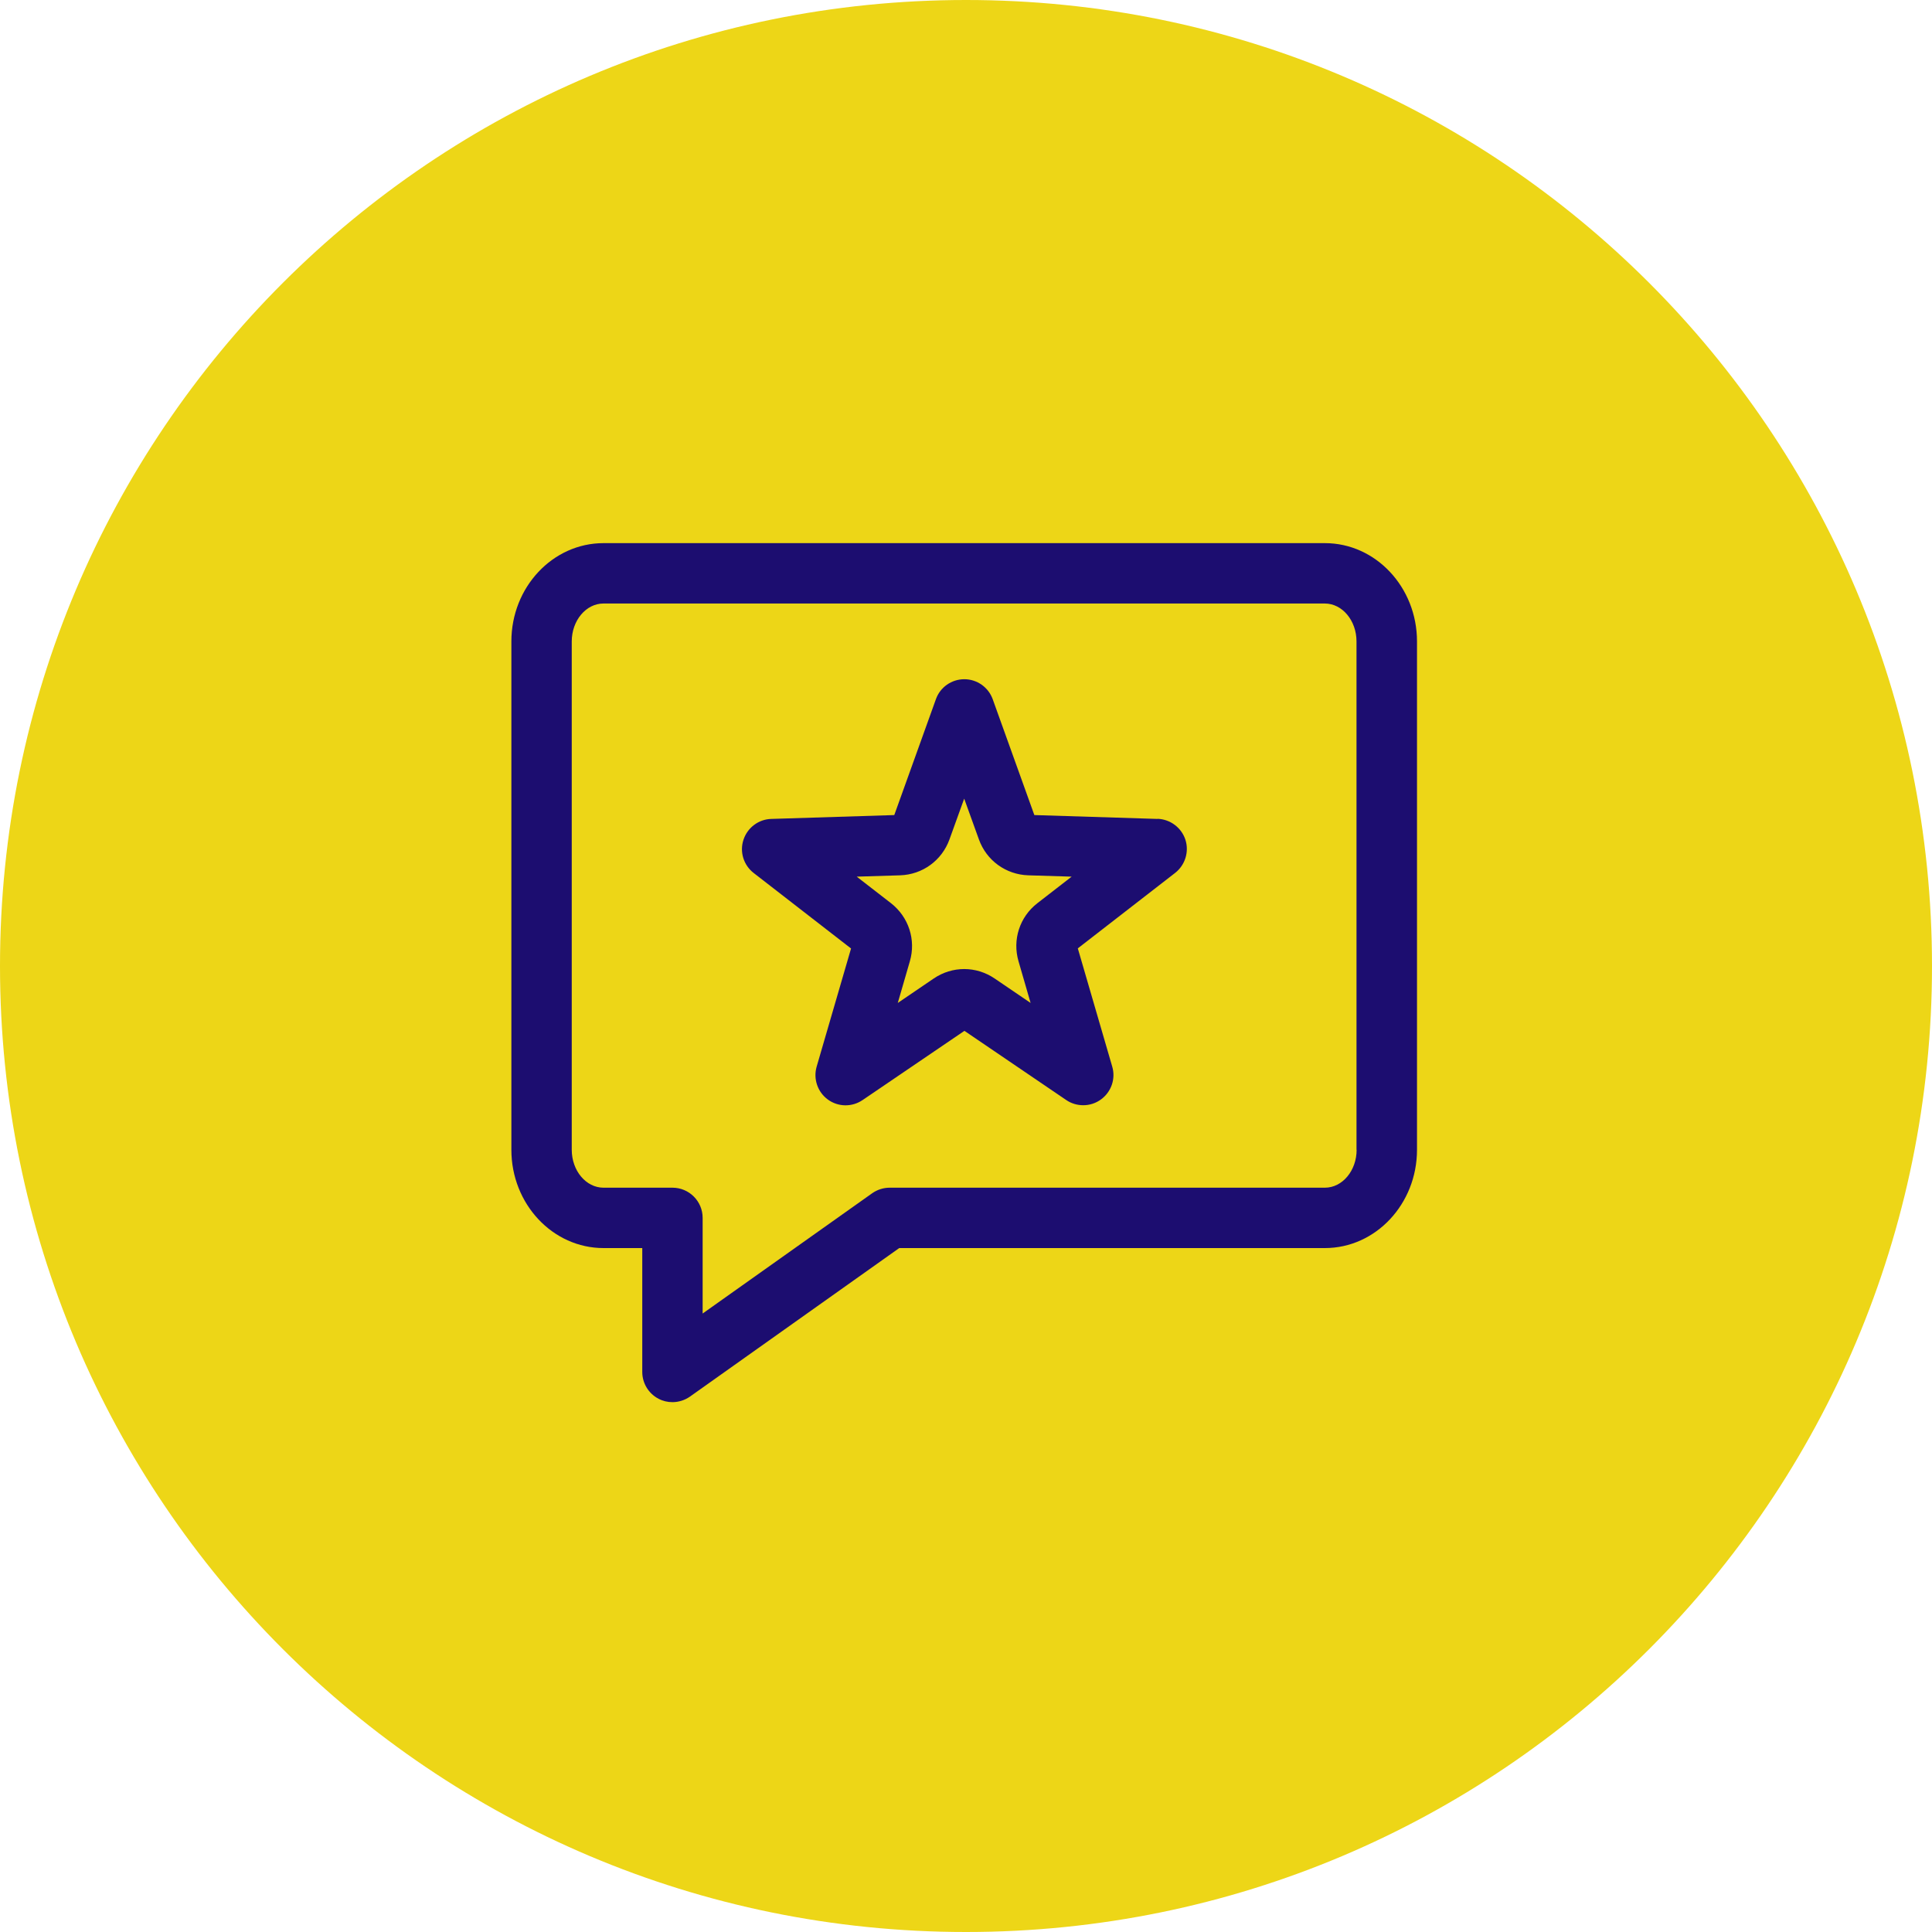
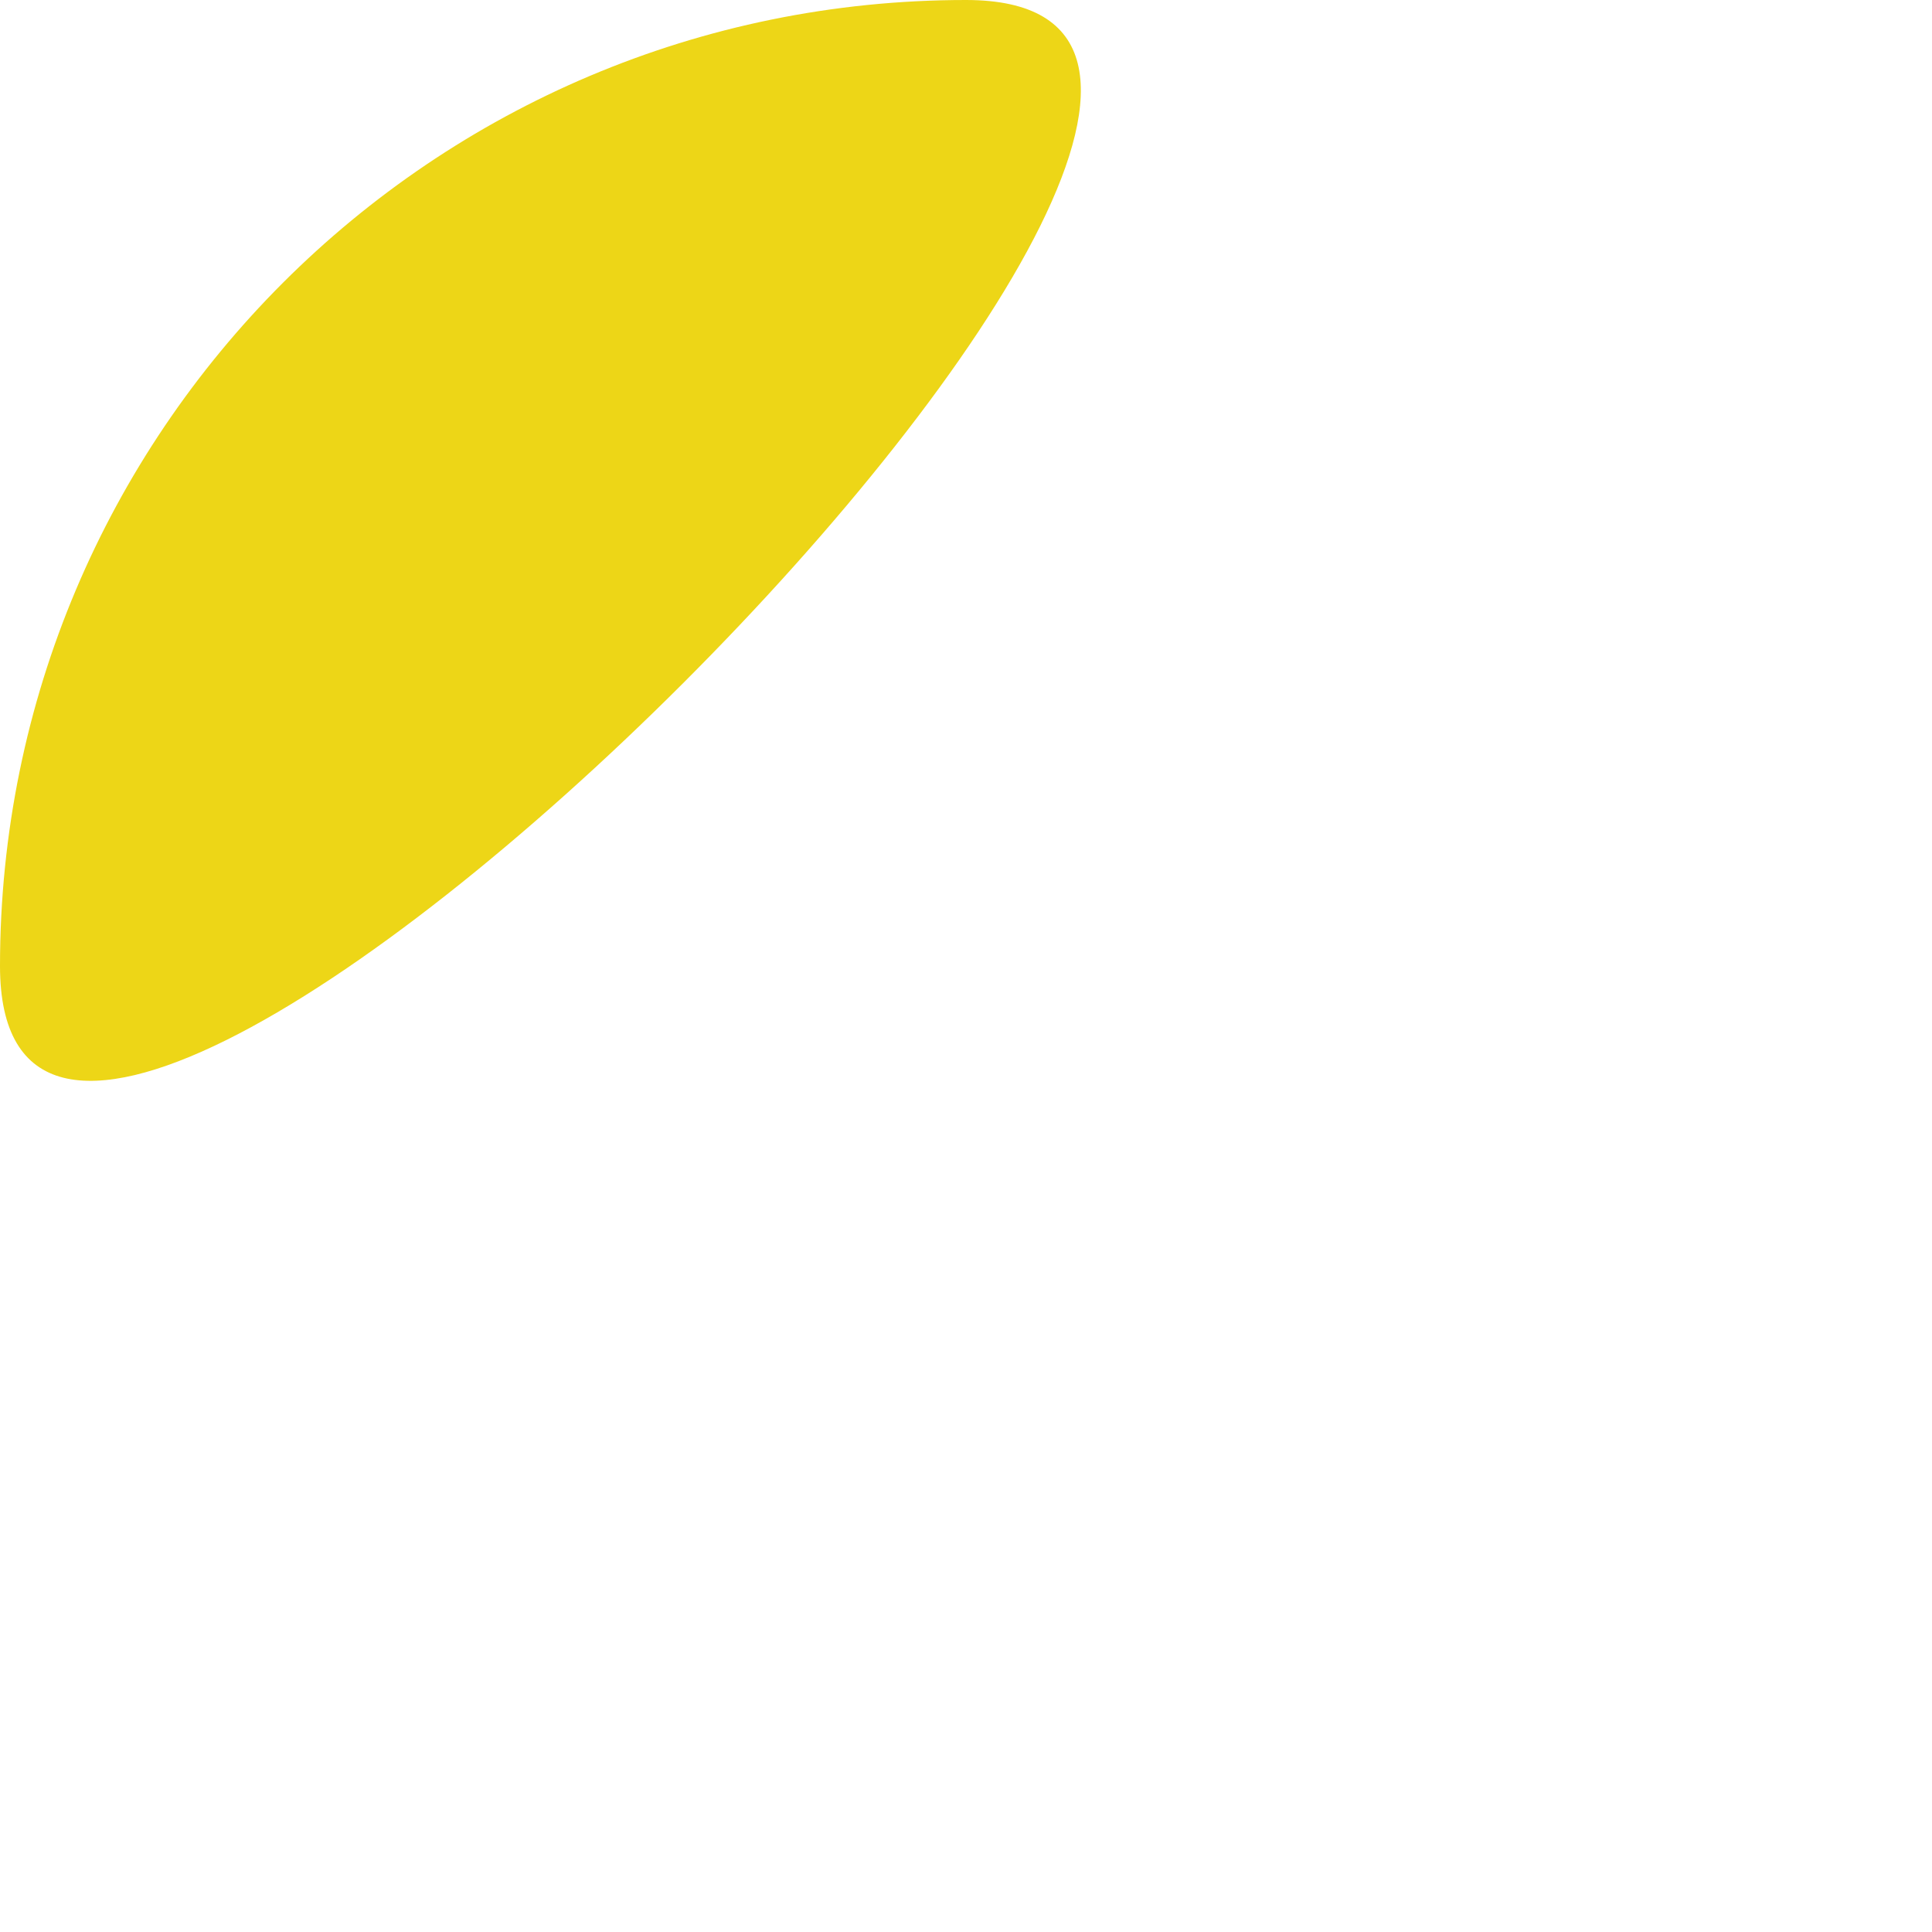
<svg xmlns="http://www.w3.org/2000/svg" viewBox="0 0 160 160">
  <defs>
    <style>
      .cls-1 {
        fill: #edd617;
      }

      .cls-2 {
        fill: #1c0d70;
      }
    </style>
  </defs>
  <g id="Layer_1" data-name="Layer 1">
-     <path class="cls-1" d="M80,0C35.8,0,0,35.8,0,80s35.8,80,80,80,80-35.8,80-80S124.2,0,80,0Z" />
+     <path class="cls-1" d="M80,0C35.8,0,0,35.8,0,80S124.2,0,80,0Z" />
  </g>
  <g id="Layer_4" data-name="Layer 4">
    <g>
-       <path class="cls-2" d="M109.71,44.98h-59.73c-4.21,0-7.63,3.65-7.63,8.14v42.1c0,4.49,3.42,8.14,7.63,8.14h3.21v10.26c0,.93.52,1.79,1.35,2.22.36.19.75.28,1.15.28.51,0,1.02-.16,1.45-.46l17.33-12.3h35.25c4.21,0,7.63-3.65,7.63-8.14v-42.1c0-4.49-3.42-8.14-7.63-8.14ZM112.35,95.22c0,1.73-1.18,3.14-2.63,3.14h-36.04c-.52,0-1.02.16-1.45.46l-14.04,9.96v-7.92c0-1.38-1.12-2.5-2.5-2.5h-5.71c-1.45,0-2.63-1.41-2.63-3.14v-42.1c0-1.73,1.18-3.14,2.63-3.14h59.73c1.45,0,2.63,1.41,2.63,3.14v42.1Z" />
-       <path class="cls-2" d="M95.85,67.82l-10.19-.32-3.45-9.6c-.36-.99-1.3-1.65-2.35-1.65s-2,.66-2.35,1.65l-3.45,9.6-10.19.32c-1.05.03-1.97.72-2.3,1.73-.33,1,.01,2.1.85,2.75l8.06,6.25-2.85,9.79c-.29,1.01.08,2.1.93,2.72.85.62,2,.64,2.88.04l8.43-5.73,8.43,5.73c.42.29.92.43,1.41.43.52,0,1.03-.16,1.47-.48.85-.62,1.23-1.71.93-2.72l-2.85-9.79,8.06-6.25c.83-.65,1.17-1.75.85-2.75-.33-1-1.25-1.69-2.3-1.73ZM85.91,74.8c-1.47,1.14-2.08,3.03-1.56,4.81l1,3.45-2.97-2.02c-1.54-1.05-3.52-1.05-5.06,0l-2.97,2.02,1-3.45c.52-1.78-.1-3.67-1.56-4.81l-2.84-2.2,3.59-.11c1.86-.06,3.46-1.23,4.09-2.97l1.22-3.38,1.22,3.38c.63,1.75,2.24,2.91,4.09,2.97l3.59.11-2.84,2.2Z" />
-     </g>
+       </g>
  </g>
</svg>